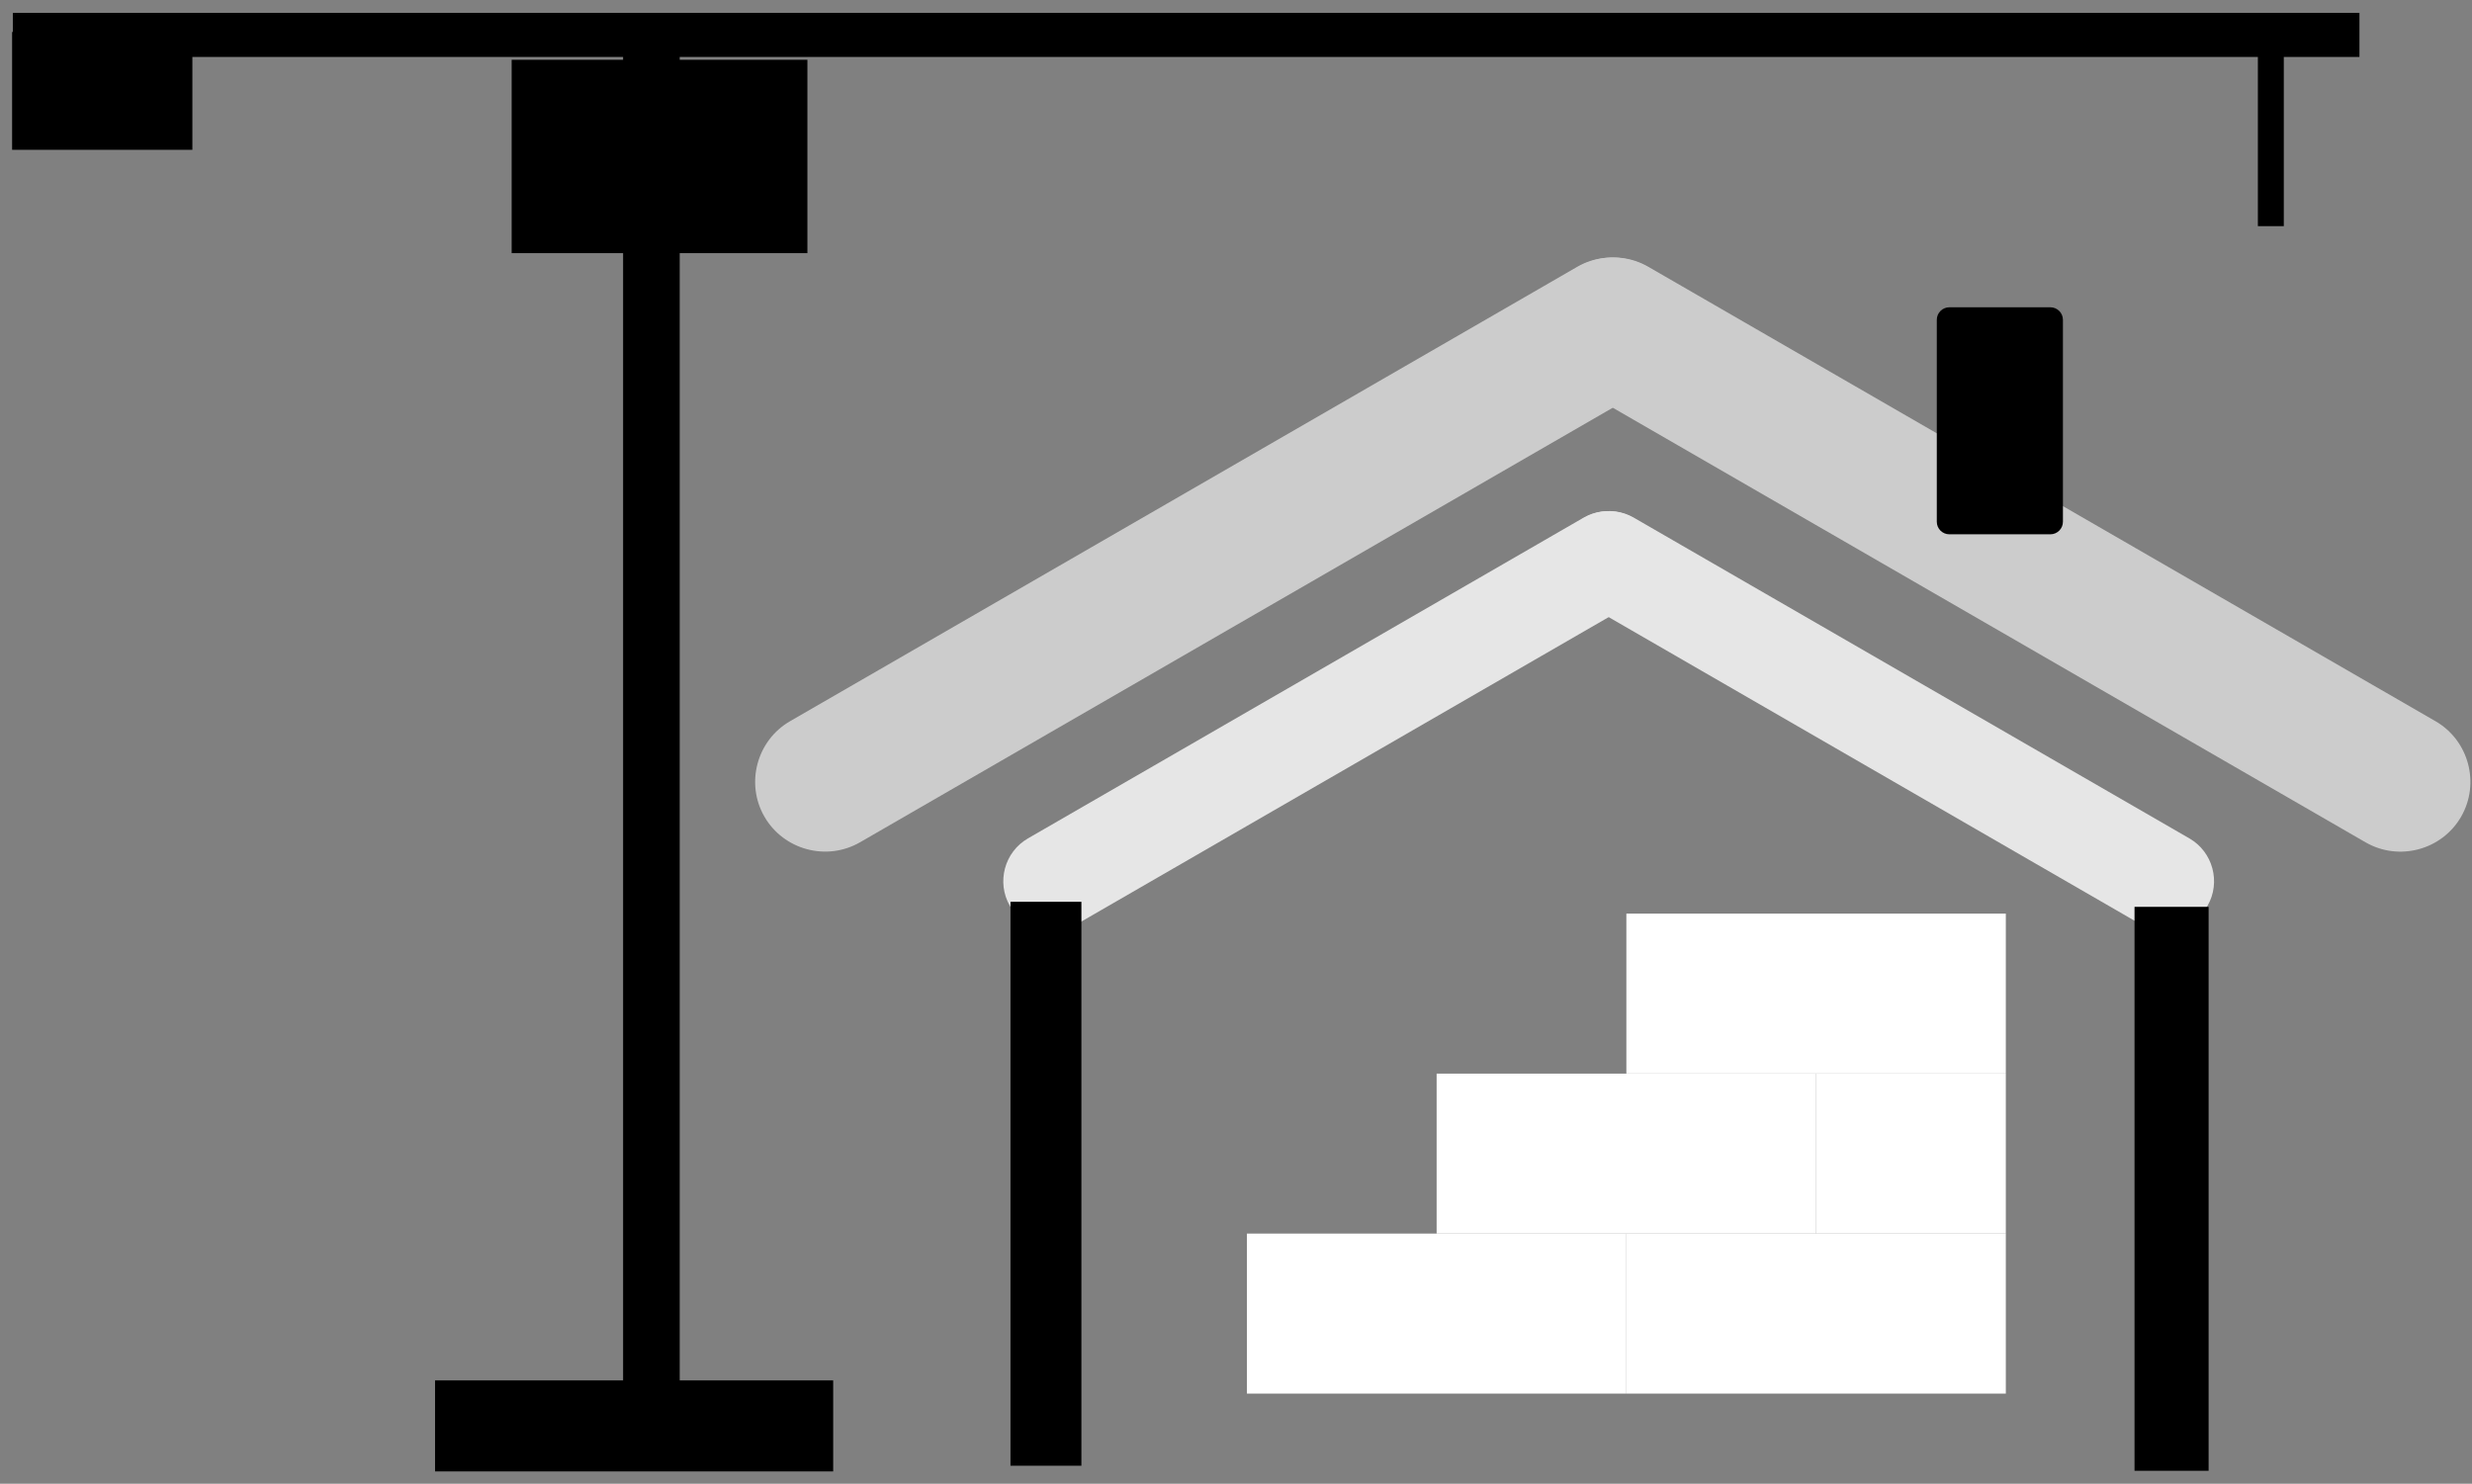
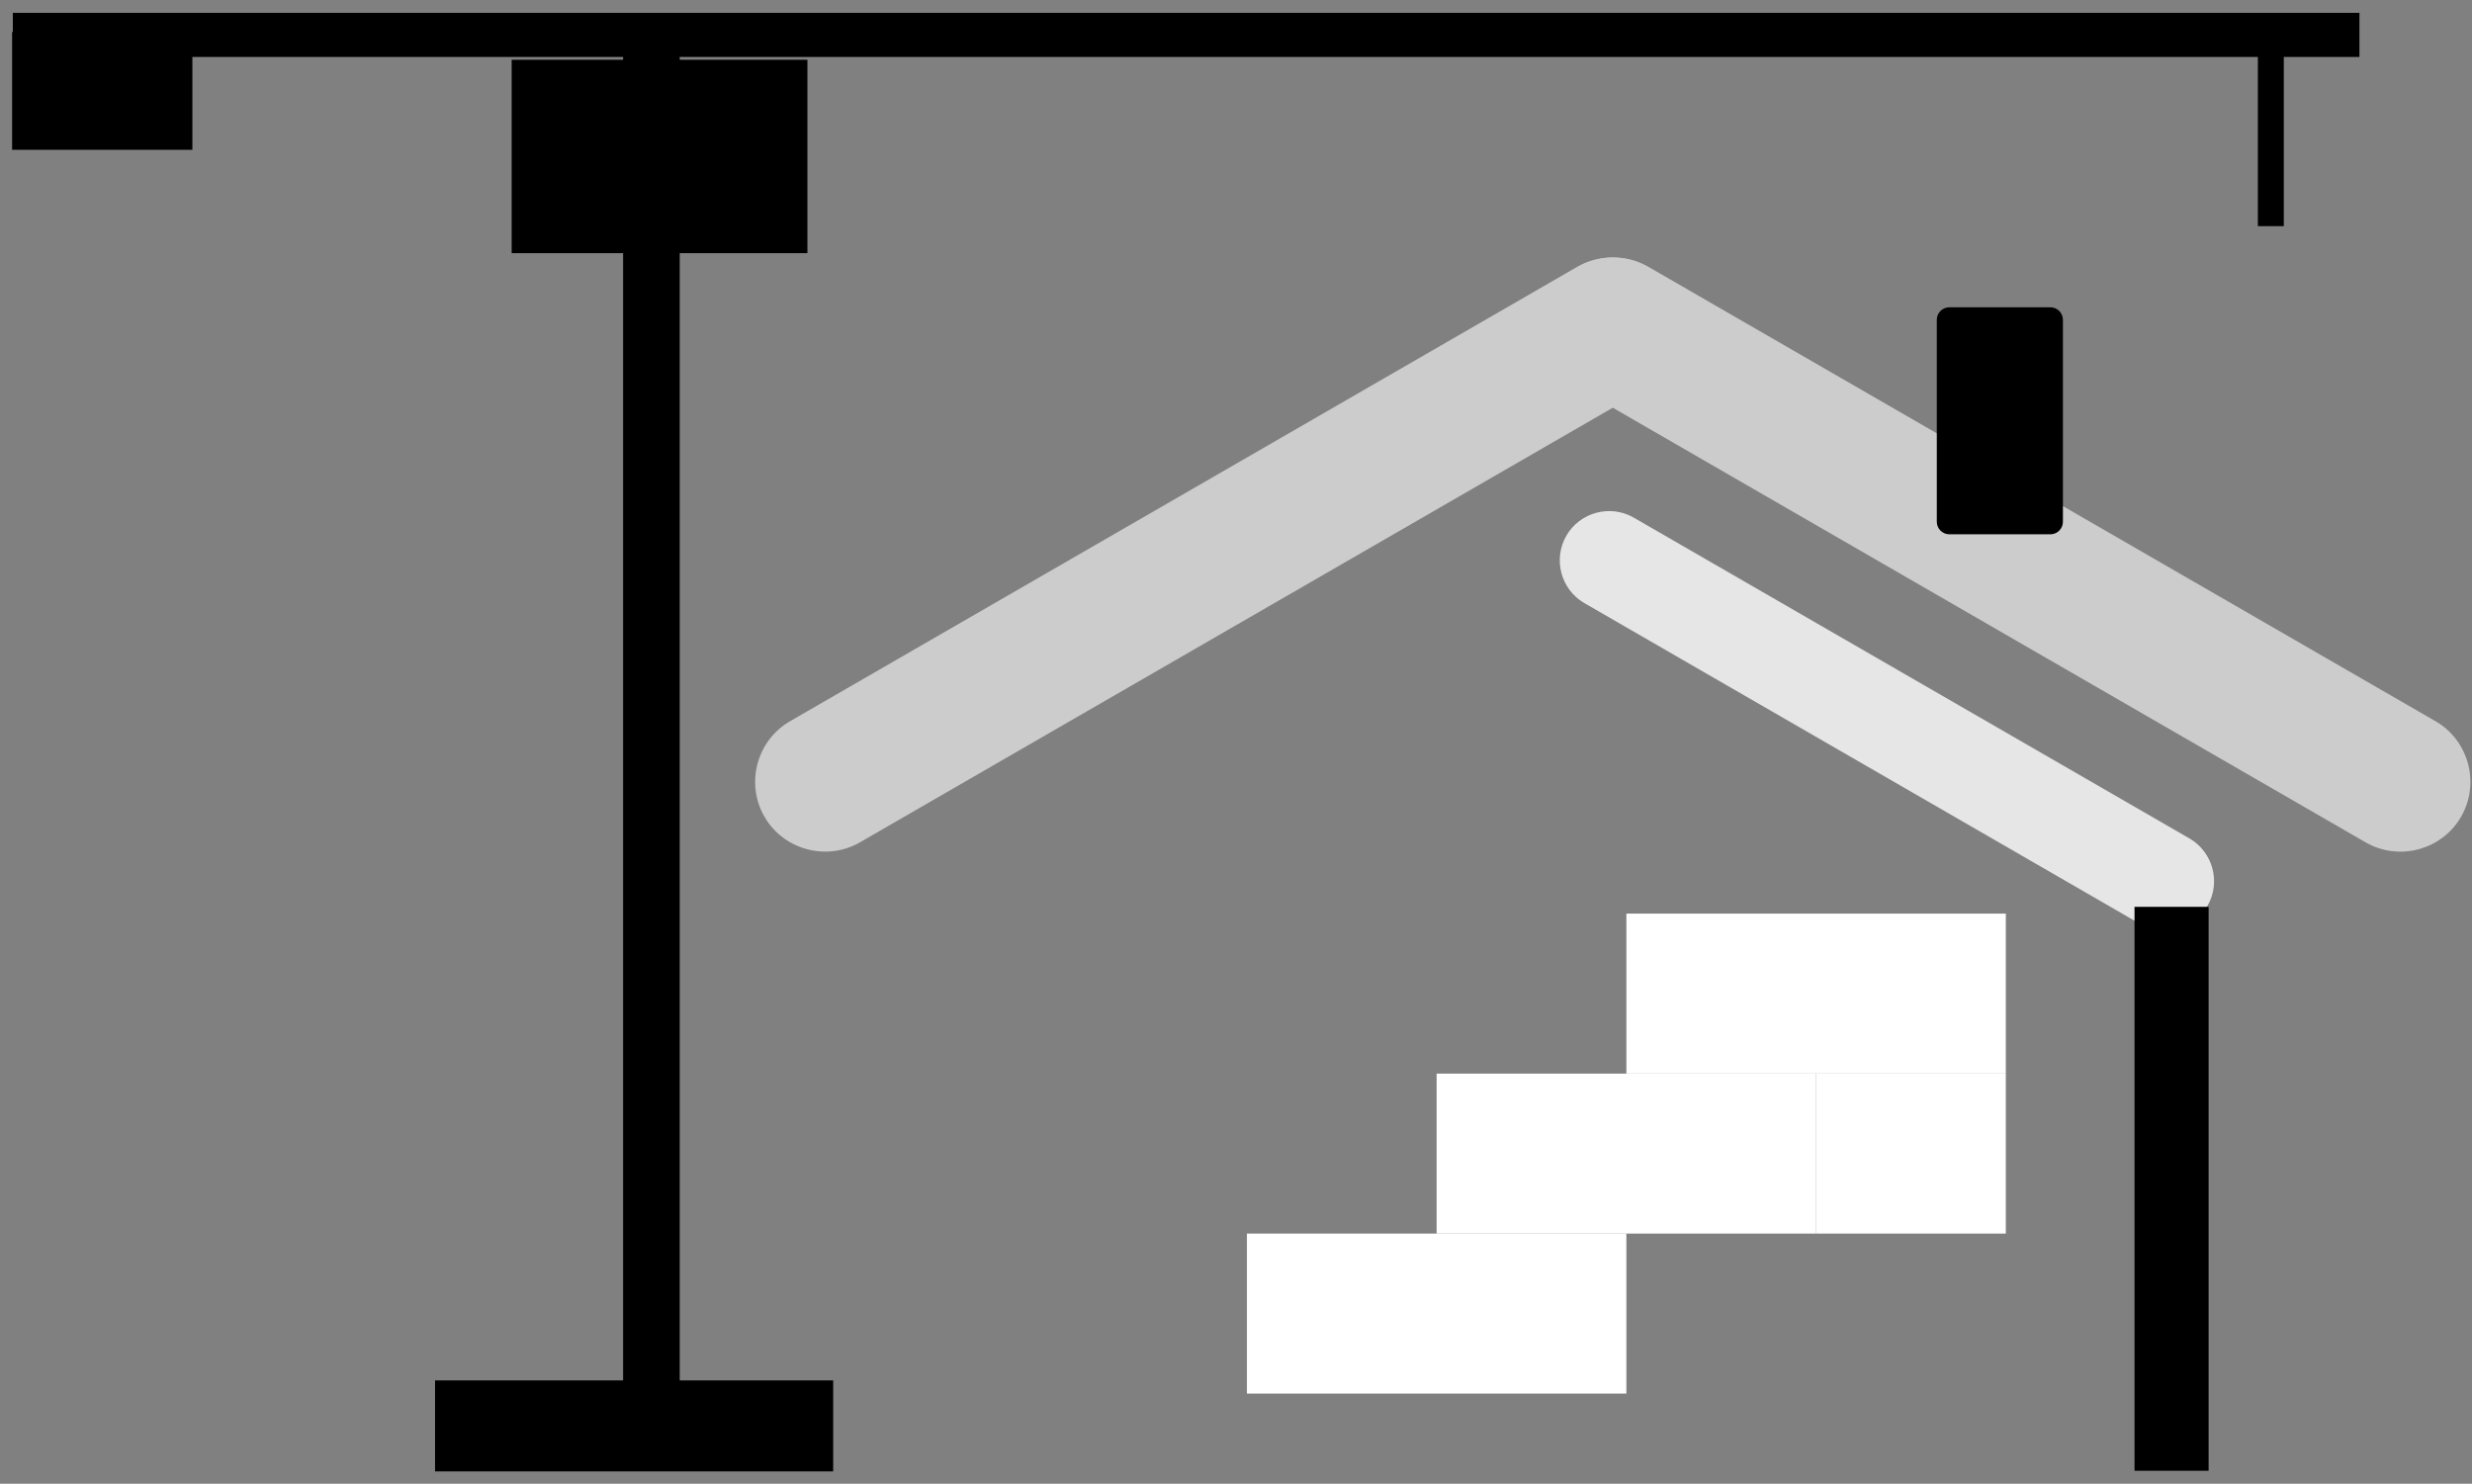
<svg xmlns="http://www.w3.org/2000/svg" height="30.507mm" id="svg2056" version="1.1" viewBox="0 0 50.821 30.507" width="50.821mm">
  <rect x="0" y="0" width="50.821" height="30.507" fill="#808080" stroke="none" />
  <g id="layer1" transform="translate(-30.061,-78.826)">
    <g id="g2659" style="fill:#e6e6e6;fill-opacity:1" transform="matrix(0.588,0,0,0.588,18.778,45.842)">
-       <path class="fill-1" d="m 76.914,74.828 c 0.475,0.822 0.19,1.883 -0.631,2.357 L 56.855,88.402 c -0.822,0.474 -1.883,0.19 -2.358,-0.632 v 0 c -0.474,-0.822 -0.19,-1.883 0.632,-2.357 L 74.557,74.197 c 0.822,-0.474 1.883,-0.19 2.357,0.632 v 0" id="path280" style="stroke-width:0.048;fill-opacity:1;fill-rule:nonzero;stroke:none" />
      <path class="fill-1" d="m 96.371,87.771 c -0.475,0.822 -1.535,1.106 -2.357,0.632 L 74.585,77.185 c -0.822,-0.474 -1.106,-1.535 -0.631,-2.357 v 0 c 0.474,-0.822 1.535,-1.106 2.357,-0.632 l 19.428,11.217 c 0.822,0.474 1.106,1.535 0.632,2.357 v 0" id="path282" style="stroke-width:0.048;fill-opacity:1;fill-rule:nonzero;stroke:none" />
    </g>
-     <path class="fill-1" d="M 52.293,97.368 V 108.963 H 50.835 V 97.368 h 1.457" id="path284" style="stroke-width:0.024;fill-opacity:1;fill-rule:nonzero;stroke:none" />
+     <path class="fill-1" d="M 52.293,97.368 V 108.963 V 97.368 h 1.457" id="path284" style="stroke-width:0.024;fill-opacity:1;fill-rule:nonzero;stroke:none" />
    <path class="fill-1" d="M 75.467,97.472 V 109.067 H 73.944 V 97.472 h 1.523" id="path286" style="stroke-width:0.025;fill-opacity:1;fill-rule:nonzero;stroke:none" />
    <g id="g2659-6" style="fill:#cccccc;fill-opacity:1" transform="matrix(0.833,0,0,0.833,0.381,22.506)">
      <path class="fill-2" d="m 76.914,74.828 c 0.475,0.822 0.19,1.883 -0.631,2.357 L 56.855,88.402 c -0.822,0.474 -1.883,0.19 -2.358,-0.632 v 0 c -0.474,-0.822 -0.19,-1.883 0.632,-2.357 L 74.557,74.197 c 0.822,-0.474 1.883,-0.19 2.357,0.632 v 0" id="path280-3" style="stroke-width:0.048;fill-opacity:1;fill-rule:nonzero;stroke:none" />
      <path class="fill-2" d="m 96.371,87.771 c -0.475,0.822 -1.535,1.106 -2.357,0.632 L 74.585,77.185 c -0.822,-0.474 -1.106,-1.535 -0.631,-2.357 v 0 c 0.474,-0.822 1.535,-1.106 2.357,-0.632 l 19.428,11.217 c 0.822,0.474 1.106,1.535 0.632,2.357 v 0" id="path282-7" style="stroke-width:0.048;fill-opacity:1;fill-rule:nonzero;stroke:none" />
    </g>
    <path class="fill-2" d="m 70.138,85.144 h 2.075 c 0.144,0 0.259,0.116 0.259,0.259 v 4.15 c 0,0.144 -0.116,0.259 -0.259,0.259 h -2.075 c -0.144,0 -0.259,-0.116 -0.259,-0.259 v -4.15 c 0,-0.144 0.116,-0.259 0.259,-0.259 z" id="rect2682" style="stroke-opacity:1;stroke-dasharray:none;stroke-width:0.882;fill-opacity:1;stroke:none;stroke-miterlimit:4" />
    <path class="stroke-1" d="m 71.298,100.9 h -7.801 v -3.289 h 7.801 v 3.289" id="path1028" style="stroke-opacity:1;stroke-width:0.044;fill:#ffffff;fill-opacity:1;fill-rule:nonzero" />
    <path class="stroke-1" d="m 71.298,100.9 h -7.801 v -3.289 h 7.801 z" id="path1030" style="stroke-opacity:1;stroke-linejoin:miter;stroke-dasharray:none;stroke-width:0.884;fill:none;stroke-linecap:butt;stroke-miterlimit:10" />
    <path class="stroke-1" d="m 63.497,107.48 h -7.801 v -3.29 h 7.801 v 3.29" id="path1040" style="stroke-opacity:1;stroke-width:0.044;fill:#ffffff;fill-opacity:1;fill-rule:nonzero" />
    <path class="stroke-1" d="m 63.497,107.48 h -7.801 v -3.29 h 7.801 z" id="path1042" style="stroke-opacity:1;stroke-linejoin:miter;stroke-dasharray:none;stroke-width:0.884;fill:none;stroke-linecap:butt;stroke-miterlimit:10" />
-     <path class="stroke-1" d="m 71.298,107.48 h -7.801 v -3.29 h 7.801 v 3.29" id="path1044" style="stroke-opacity:1;stroke-width:0.044;fill:#ffffff;fill-opacity:1;fill-rule:nonzero" />
    <path class="stroke-1" d="m 71.298,107.48 h -7.801 v -3.29 h 7.801 z" id="path1046" style="stroke-opacity:1;stroke-linejoin:miter;stroke-dasharray:none;stroke-width:0.884;fill:none;stroke-linecap:butt;stroke-miterlimit:10" />
    <path class="stroke-1" d="m 67.398,104.19 h -7.802 v -3.289 h 7.802 v 3.289" id="path1060" style="stroke-opacity:1;stroke-width:0.044;fill:#ffffff;fill-opacity:1;fill-rule:nonzero" />
    <path class="stroke-1" d="m 67.398,104.19 h -7.802 v -3.289 h 7.802 z" id="path1062" style="stroke-opacity:1;stroke-linejoin:miter;stroke-dasharray:none;stroke-width:0.884;fill:none;stroke-linecap:butt;stroke-miterlimit:10" />
    <path class="stroke-1" d="m 71.298,104.19 h -3.901 v -3.289 h 3.901 v 3.289" id="path1064" style="stroke-opacity:1;stroke-width:0.044;fill:#ffffff;fill-opacity:1;fill-rule:nonzero" />
    <path class="stroke-1" d="m 71.298,104.19 h -3.901 v -3.289 h 3.901 z" id="path1066" style="stroke-opacity:1;stroke-linejoin:miter;stroke-dasharray:none;stroke-width:0.884;fill:none;stroke-linecap:butt;stroke-miterlimit:10" />
    <path class="fill-1 stroke-1" d="m 42.871,79.505 h 1.164 V 107.377 H 42.871 Z" id="rect8457" style="stroke-opacity:1;stroke-dasharray:none;stroke-width:0.464;fill-opacity:1;stroke-miterlimit:4" />
    <path class="fill-1 stroke-1" d="m 30.325,79.09 h 48.243 v 0.907 H 30.325 Z" id="rect8459" style="stroke-opacity:1;stroke-dasharray:none;stroke-width:0.528;fill-opacity:1;stroke-miterlimit:4" />
    <path class="fill-1 stroke-1" d="m 40.58,80.055 h 6.08 v 3.976 h -6.08 z" id="rect8464" style="stroke-opacity:1;stroke-dasharray:none;stroke-width:0.506;fill-opacity:1;stroke-miterlimit:4" />
    <path class="fill-1 stroke-1" d="m 30.31,79.483 h 3.706 v 2.423 h -3.706 z" id="rect8464-5" style="stroke-opacity:1;stroke-dasharray:none;stroke-width:0.308;fill-opacity:1;stroke-miterlimit:4" />
    <path class="fill-1 stroke-1" d="m 76.48,79.435 h 0.533 v 4.041 h -0.533 z" id="rect8481" style="stroke-opacity:1;stroke-dasharray:none;stroke-width:0.44;fill-opacity:1;stroke-miterlimit:4" />
    <path class="fill-1 stroke-1" d="m 39.005,107.209 h 8.185 v 1.871 h -8.185 z" id="rect8483" style="stroke-opacity:1;stroke-dasharray:none;stroke-width:0.506;fill-opacity:1;stroke-miterlimit:4" />
  </g>
</svg>